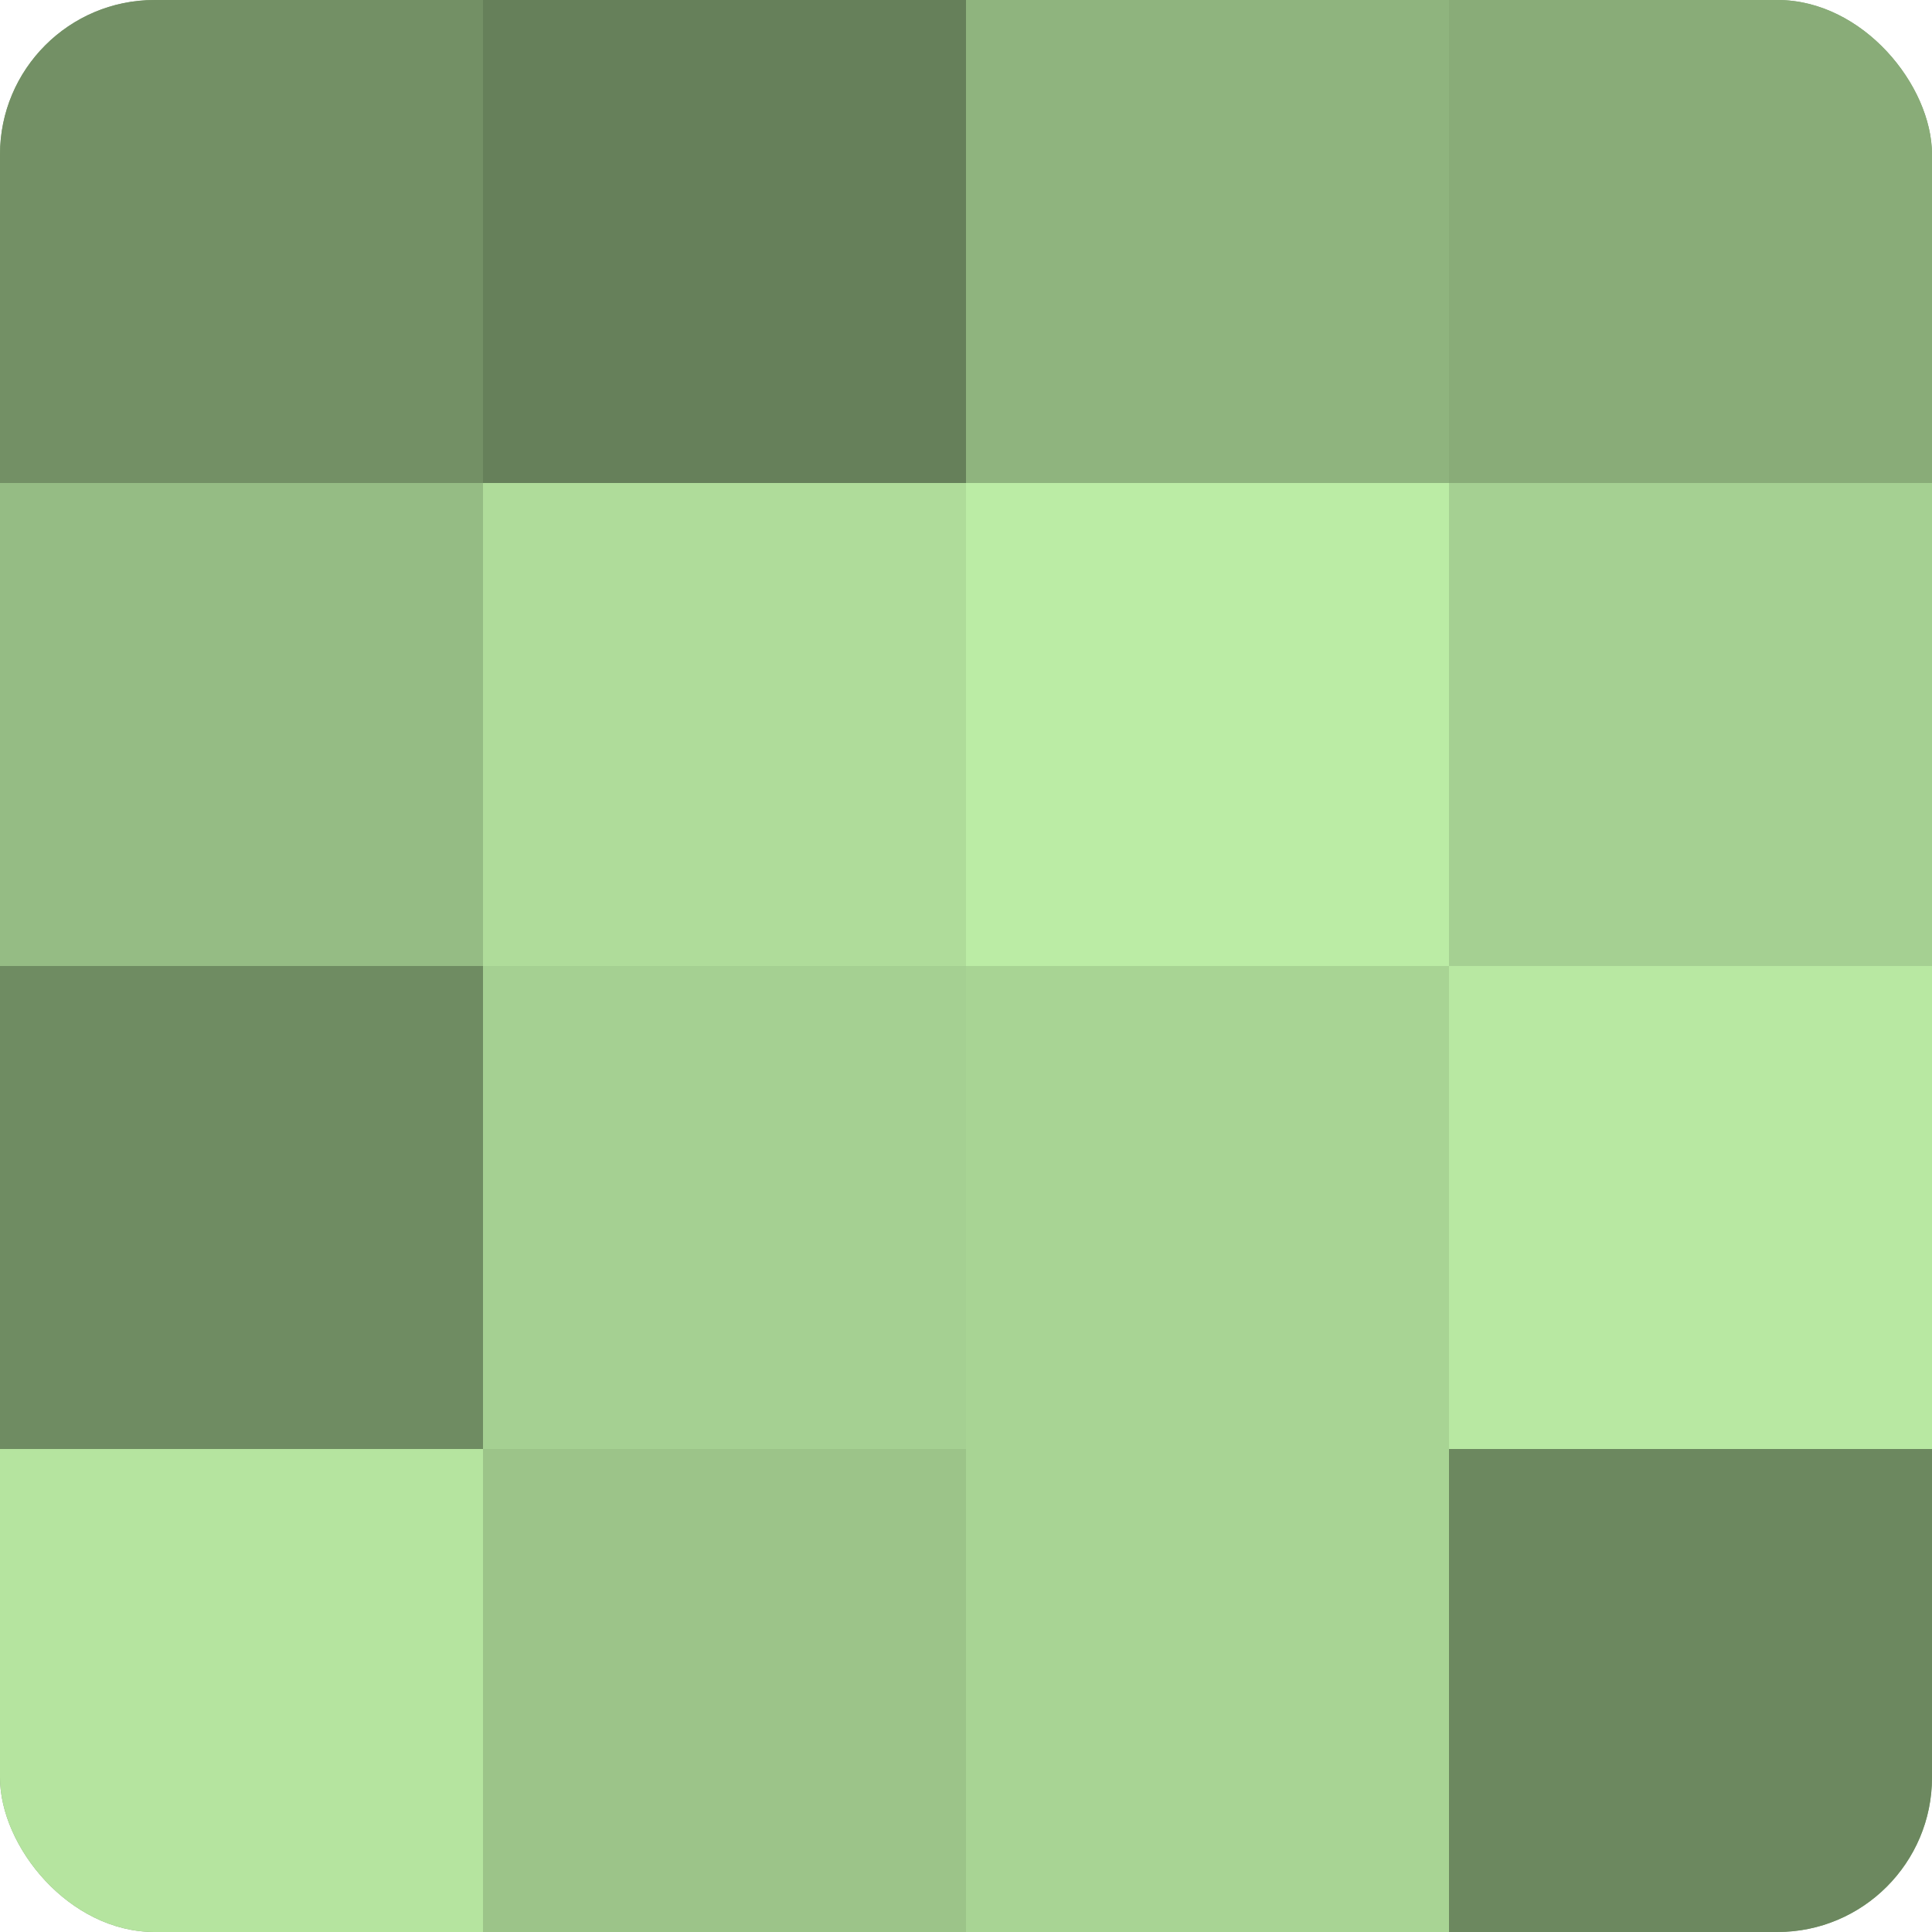
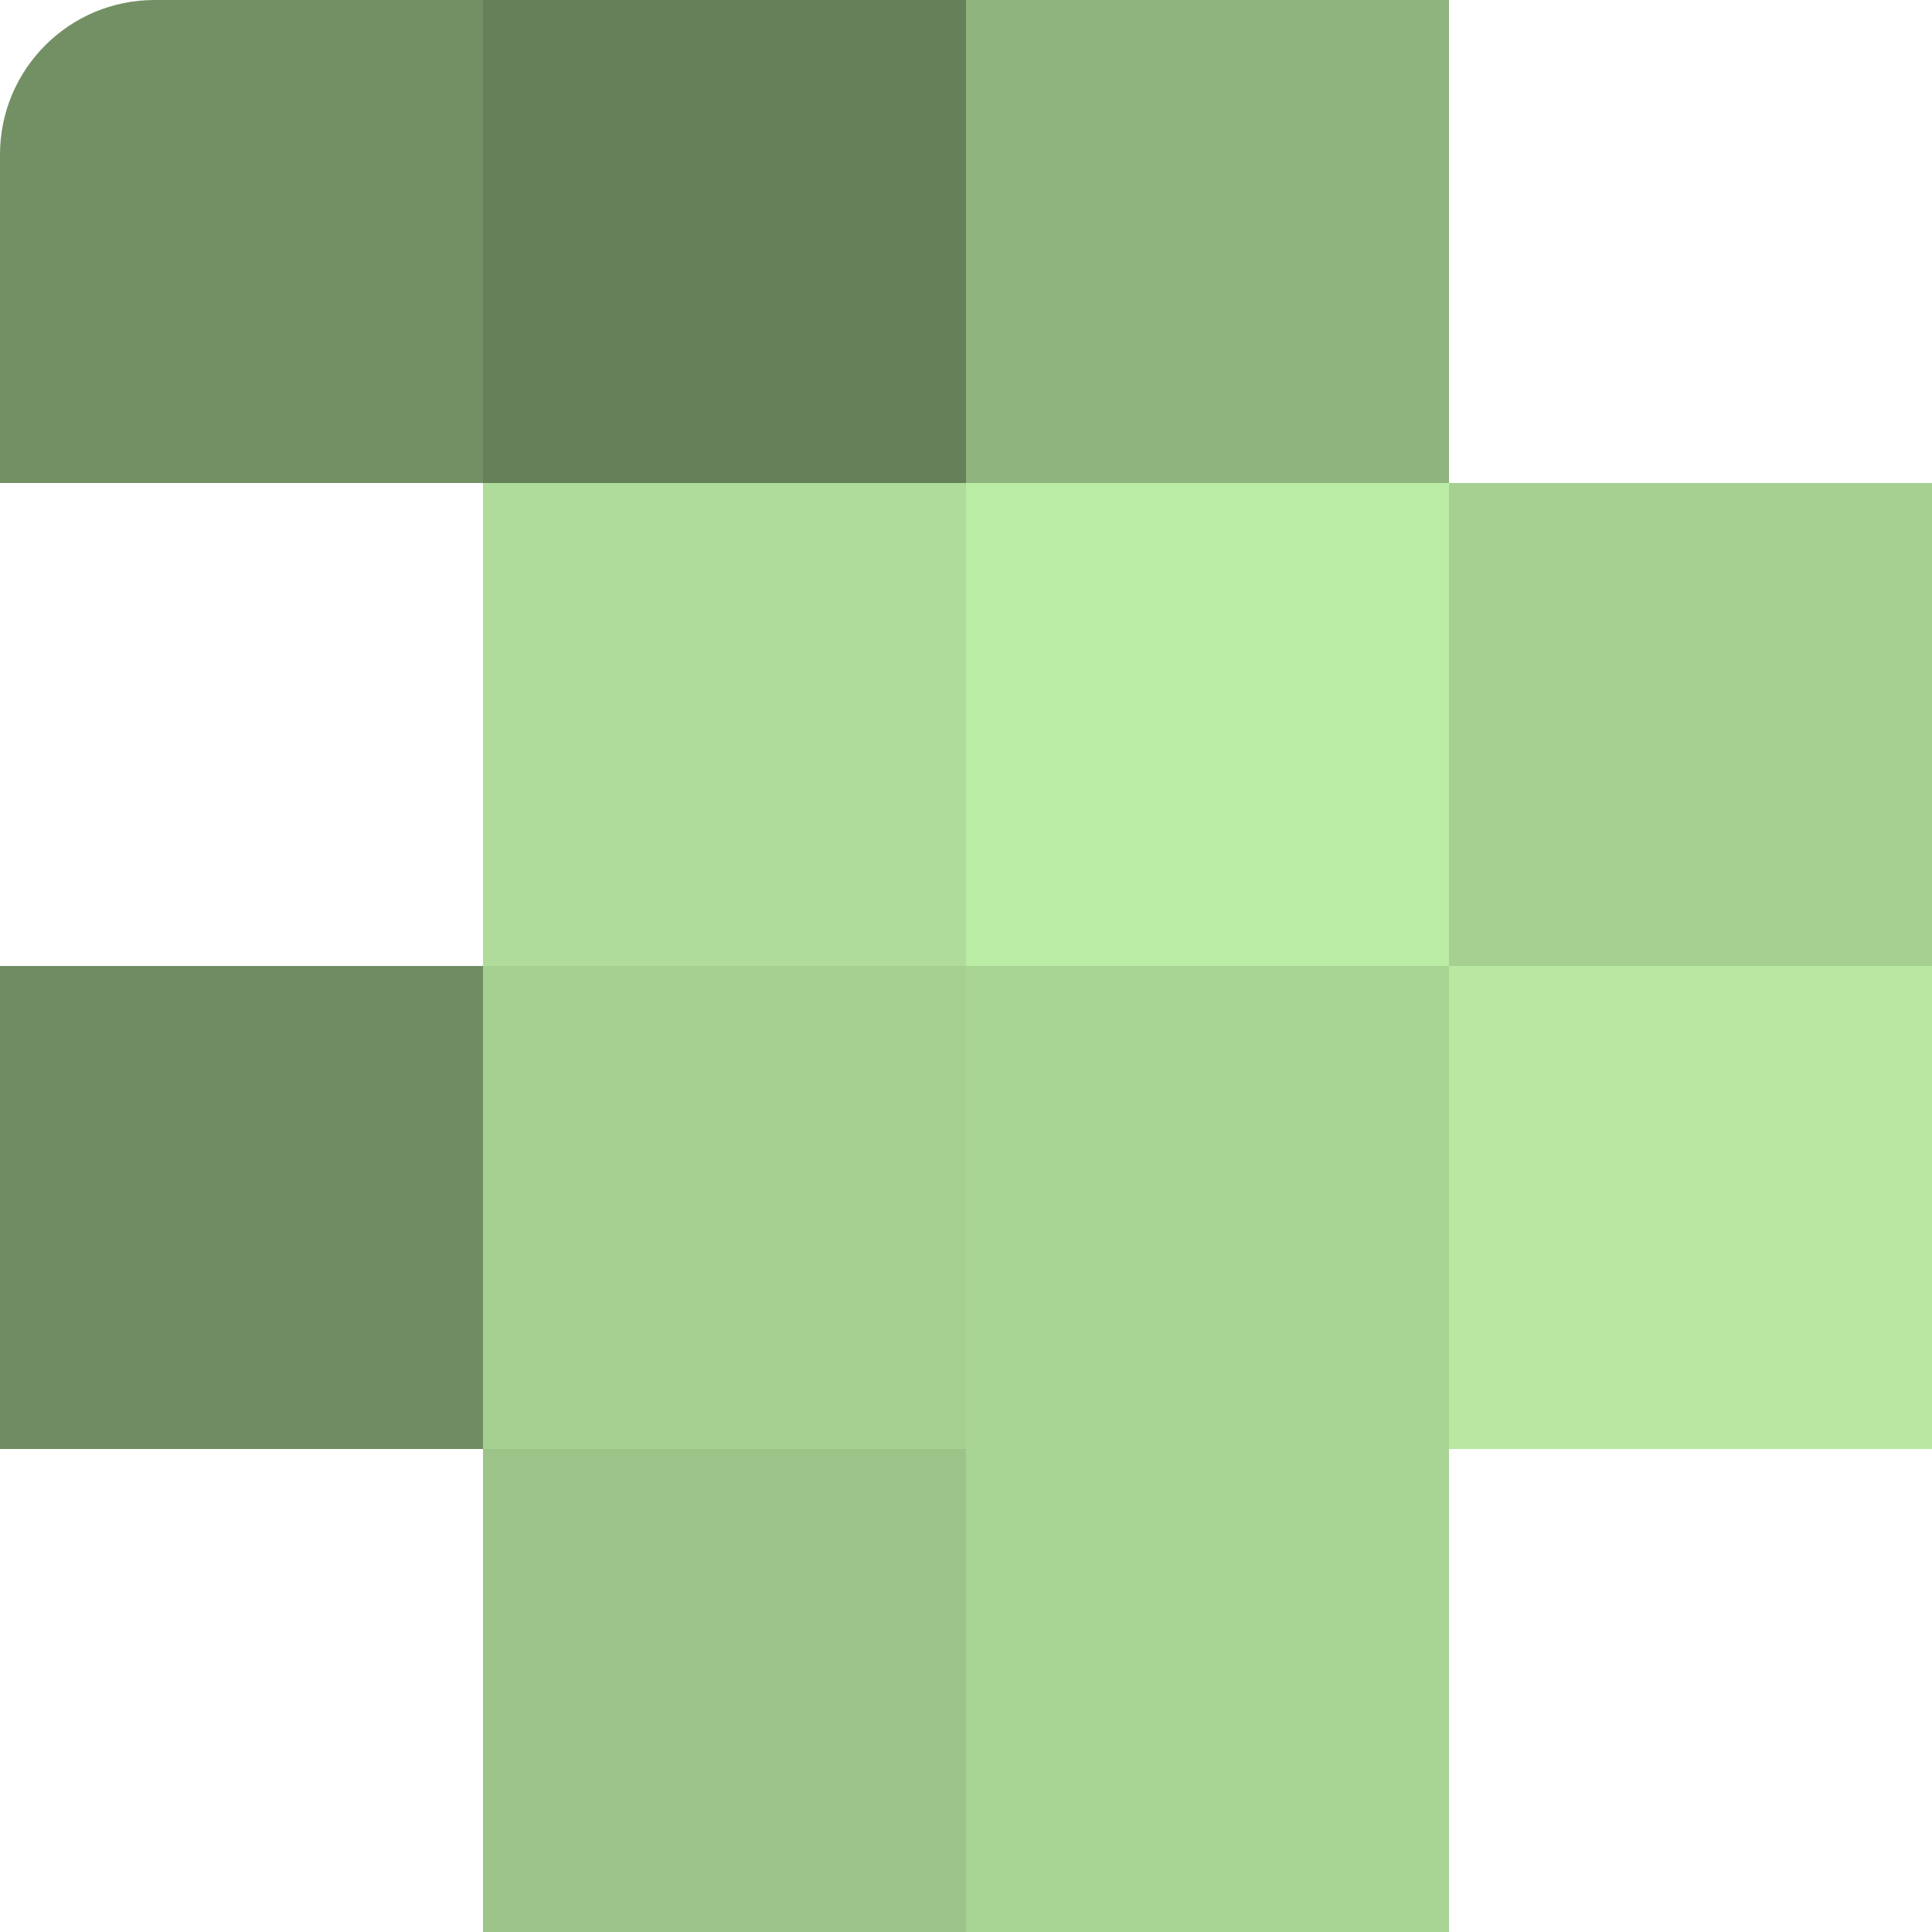
<svg xmlns="http://www.w3.org/2000/svg" width="60" height="60" viewBox="0 0 100 100" preserveAspectRatio="xMidYMid meet">
  <defs>
    <clipPath id="c" width="100" height="100">
      <rect width="100" height="100" rx="8" ry="8" />
    </clipPath>
  </defs>
  <g clip-path="url(#c)">
-     <rect width="100" height="100" fill="#7fa070" />
    <rect width="25" height="25" fill="#739065" />
-     <rect y="25" width="25" height="25" fill="#95bc84" />
    <rect y="50" width="25" height="25" fill="#6f8c62" />
-     <rect y="75" width="25" height="25" fill="#b5e49f" />
    <rect x="25" width="25" height="25" fill="#66805a" />
    <rect x="25" y="25" width="25" height="25" fill="#afdc9a" />
    <rect x="25" y="50" width="25" height="25" fill="#a5d092" />
    <rect x="25" y="75" width="25" height="25" fill="#9cc489" />
    <rect x="50" width="25" height="25" fill="#8fb47e" />
    <rect x="50" y="25" width="25" height="25" fill="#bbeca5" />
    <rect x="50" y="50" width="25" height="25" fill="#a8d494" />
    <rect x="50" y="75" width="25" height="25" fill="#a8d494" />
-     <rect x="75" width="25" height="25" fill="#89ac78" />
    <rect x="75" y="25" width="25" height="25" fill="#a5d092" />
    <rect x="75" y="50" width="25" height="25" fill="#b8e8a2" />
-     <rect x="75" y="75" width="25" height="25" fill="#6c885f" />
  </g>
</svg>